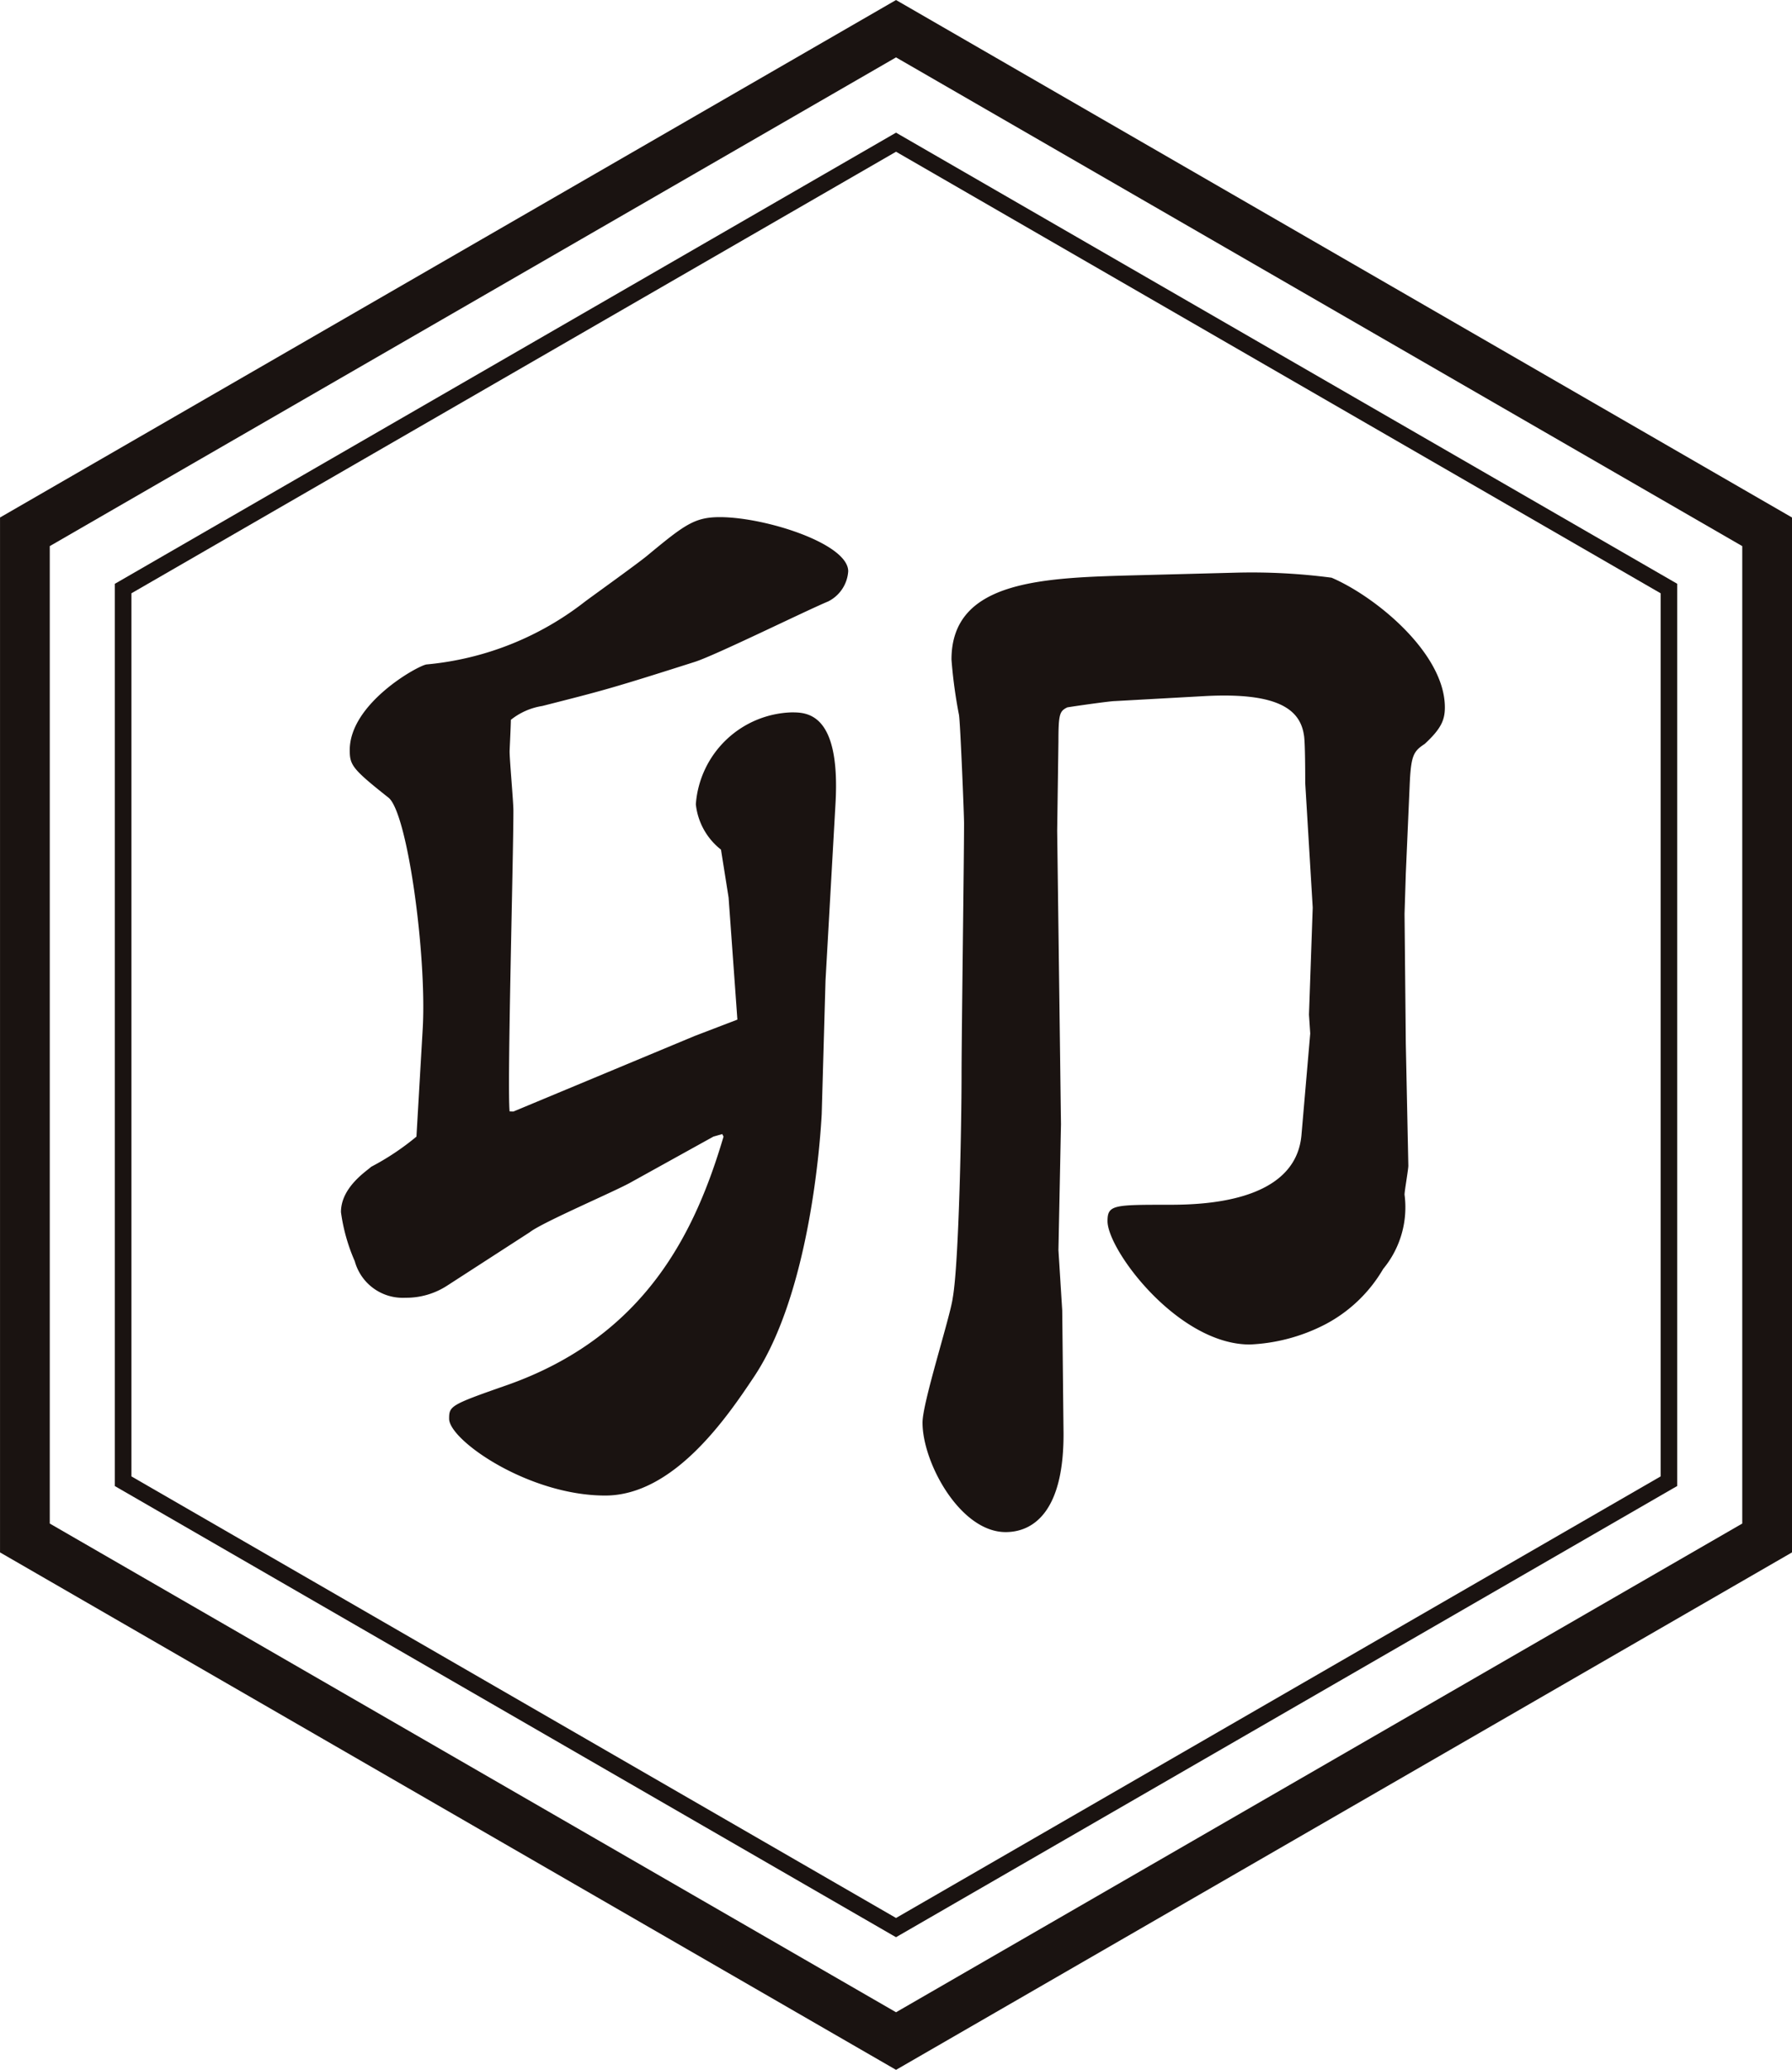
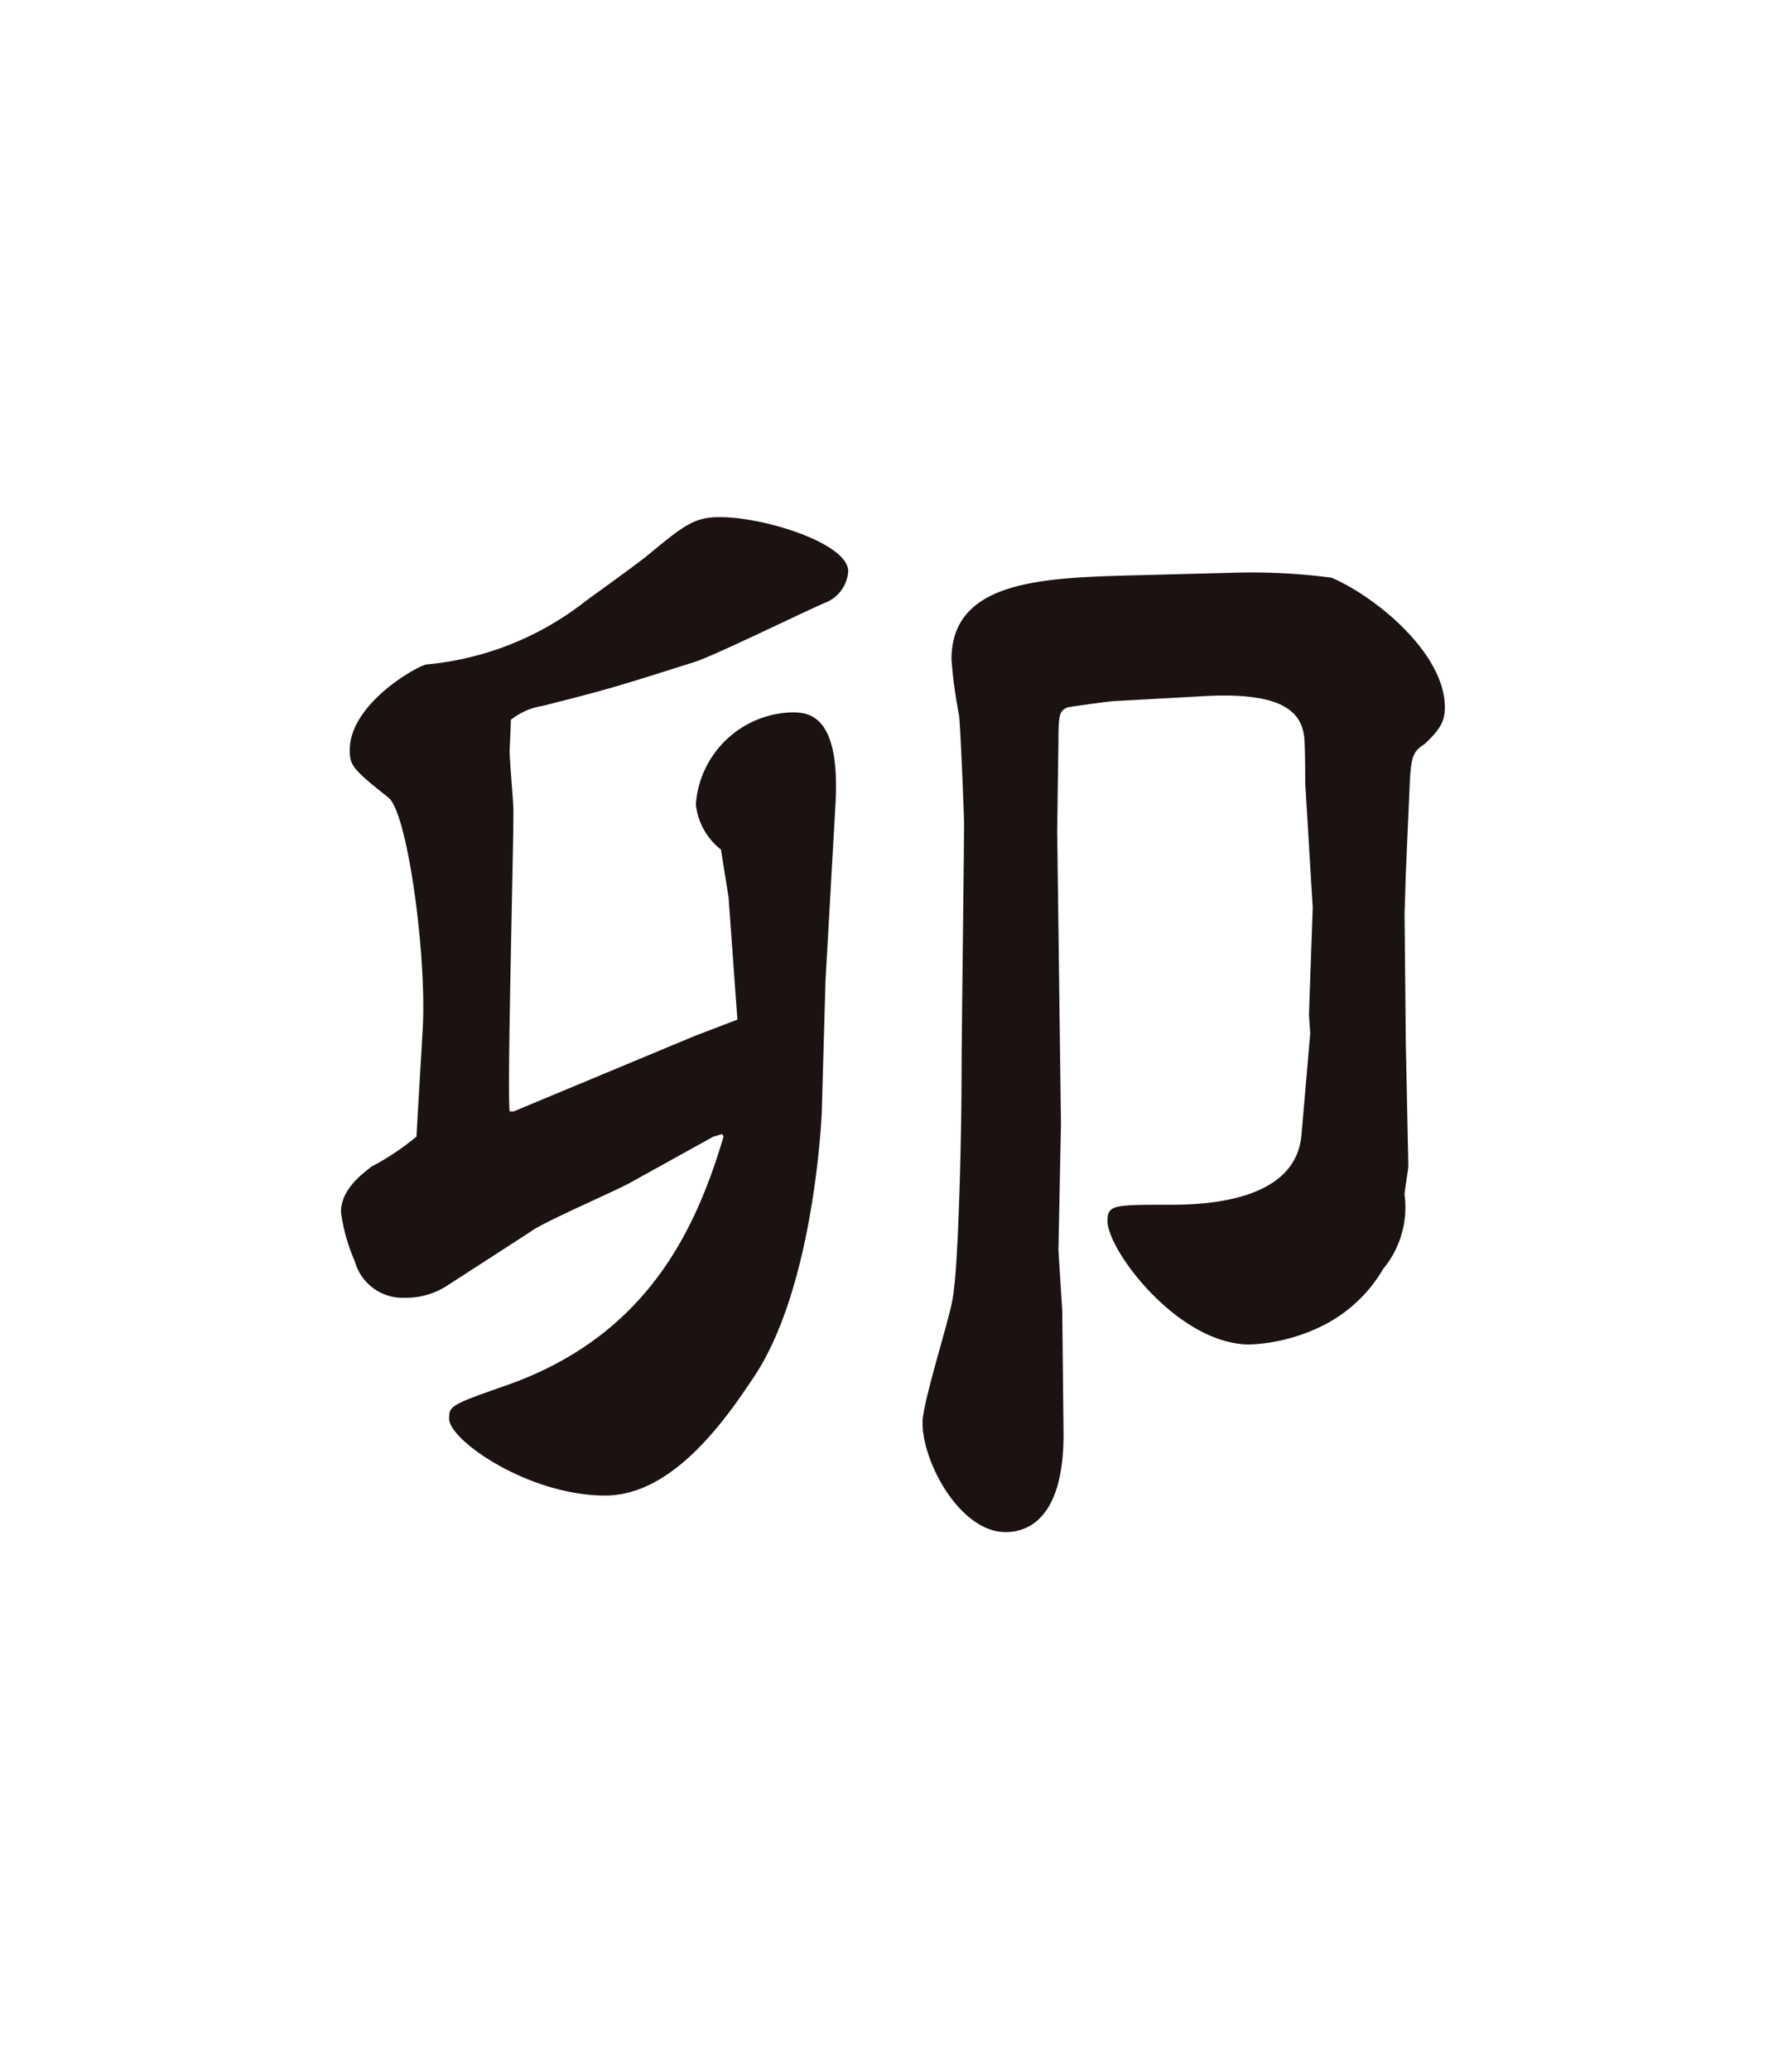
<svg xmlns="http://www.w3.org/2000/svg" width="75.467" height="87.143" viewBox="0 0 75.467 87.143">
  <g transform="translate(0)">
    <g transform="translate(0 0)">
-       <path d="M6994.846,3871.675l-37.734-21.785v-43.571l37.734-21.786,37.732,21.786v43.571Zm-35.639-23,35.639,20.575,35.637-20.575v-41.151l-35.637-20.576-35.639,20.576Z" transform="translate(-6957.111 -3784.532)" fill="#1a1311" />
-       <path d="M7000.438,3872.547l-.176-.1-32.723-18.893v-37.987l.176-.1,32.723-18.893.172.1,32.725,18.892v37.987l-.176.1Zm-32.2-19.4,32.2,18.591,32.2-18.591v-37.18l-32.2-18.59-32.2,18.59Z" transform="translate(-6962.703 -3790.989)" fill="#1a1311" />
-     </g>
+       </g>
    <g transform="translate(14.357 21.775)">
      <path d="M6995.332,3856.506l7.633-3.181,1.8-.689-.371-5.142-.32-2.015a2.8,2.8,0,0,1-1.059-1.909,4.175,4.175,0,0,1,4.029-3.869c.635,0,2.066,0,1.854,3.816l-.422,7.475-.16,5.62c-.053,1.007-.477,7.526-2.863,11.079-1.164,1.749-3.393,4.982-6.254,4.982-3.234,0-6.574-2.332-6.574-3.233,0-.53.053-.583,2.332-1.379,5.992-2.067,8.059-6.573,9.225-10.5l-.055-.106-.371.106-3.445,1.908c-.635.37-3.764,1.7-4.293,2.12l-3.445,2.227a3.167,3.167,0,0,1-1.8.53,2.092,2.092,0,0,1-2.121-1.538,7.708,7.708,0,0,1-.582-2.067c0-1.06,1.113-1.749,1.271-1.908a10.832,10.832,0,0,0,1.908-1.271l.268-4.611c.158-3.076-.639-8.959-1.432-9.649-1.539-1.219-1.645-1.377-1.645-2.014,0-1.961,2.861-3.553,3.234-3.605a12.715,12.715,0,0,0,6.678-2.65c.426-.317,2.281-1.644,2.652-1.961,1.537-1.271,1.961-1.591,3.02-1.591,1.908,0,5.408,1.113,5.408,2.28a1.534,1.534,0,0,1-.848,1.271c-.9.371-4.771,2.28-5.619,2.545-3.658,1.166-3.924,1.219-6.416,1.855a2.807,2.807,0,0,0-1.324.583c0,.212-.053,1.272-.053,1.325,0,.371.16,2.12.16,2.492,0,2.014-.266,11.556-.16,12.669Zm37.529-8.323.053,5.46.107,5.143c0,.159-.16,1.06-.16,1.219a4.068,4.068,0,0,1-.9,3.128,6.113,6.113,0,0,1-2.439,2.333,7.613,7.613,0,0,1-3.178.848c-3.023,0-5.992-3.976-5.992-5.194,0-.689.264-.689,2.6-.689,1.432,0,5.3-.105,5.566-2.915l.371-4.295-.053-.795.158-4.506-.316-5.249c0-.317,0-1.748-.055-2.014-.158-1.061-1.061-1.8-4.133-1.644l-3.818.212c-.213,0-1.7.213-2.016.266-.316.159-.371.265-.371,1.432l-.053,3.764.16,12.351-.107,5.3.16,2.545.053,5.035c.053,3.5-1.324,4.294-2.437,4.294-1.908,0-3.5-2.915-3.5-4.611,0-.849,1.168-4.453,1.273-5.248.264-1.485.371-7.422.371-9.33,0-1.7.105-9.171.105-10.656,0-.369-.158-4.239-.213-4.559a20.41,20.41,0,0,1-.316-2.331c0-3.394,3.975-3.446,7.951-3.553l4.027-.105a25.671,25.671,0,0,1,4.029.212c1.855.795,4.771,3.181,4.771,5.46,0,.53-.158.9-.848,1.537-.479.318-.584.477-.637,1.8l-.16,3.658Z" transform="translate(-6988.068 -3831.484)" fill="#1a1311" />
    </g>
  </g>
</svg>